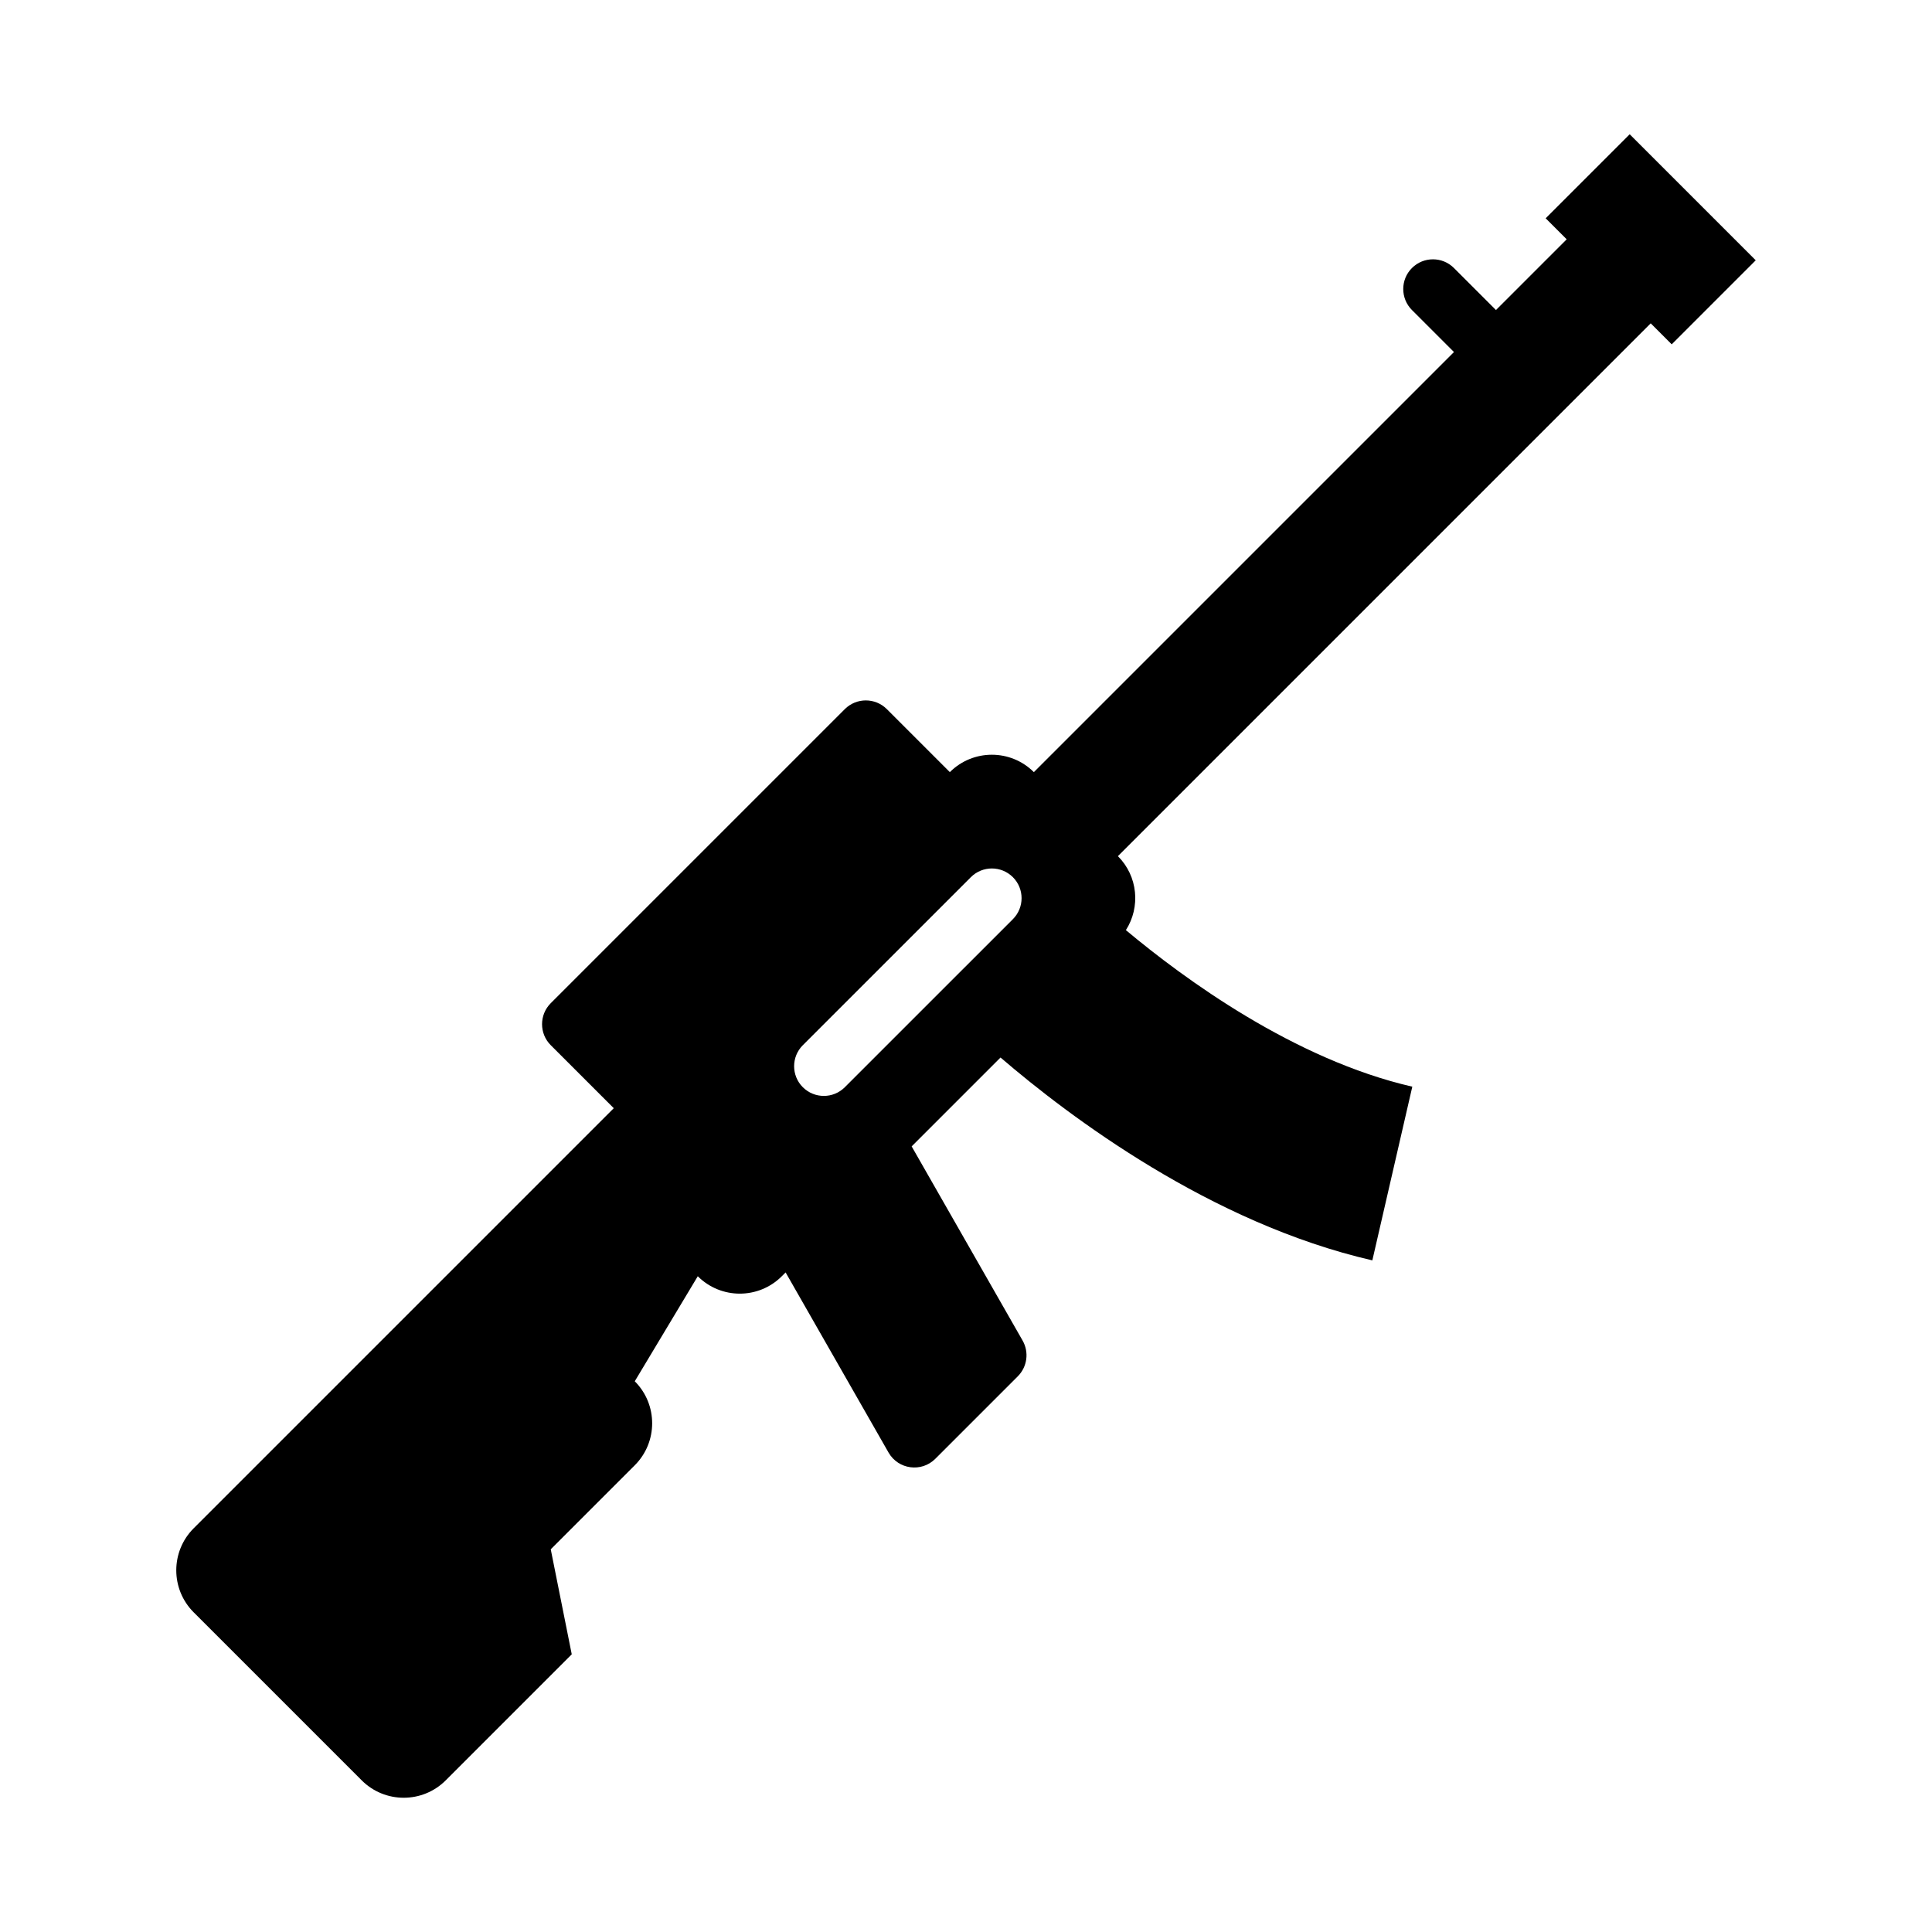
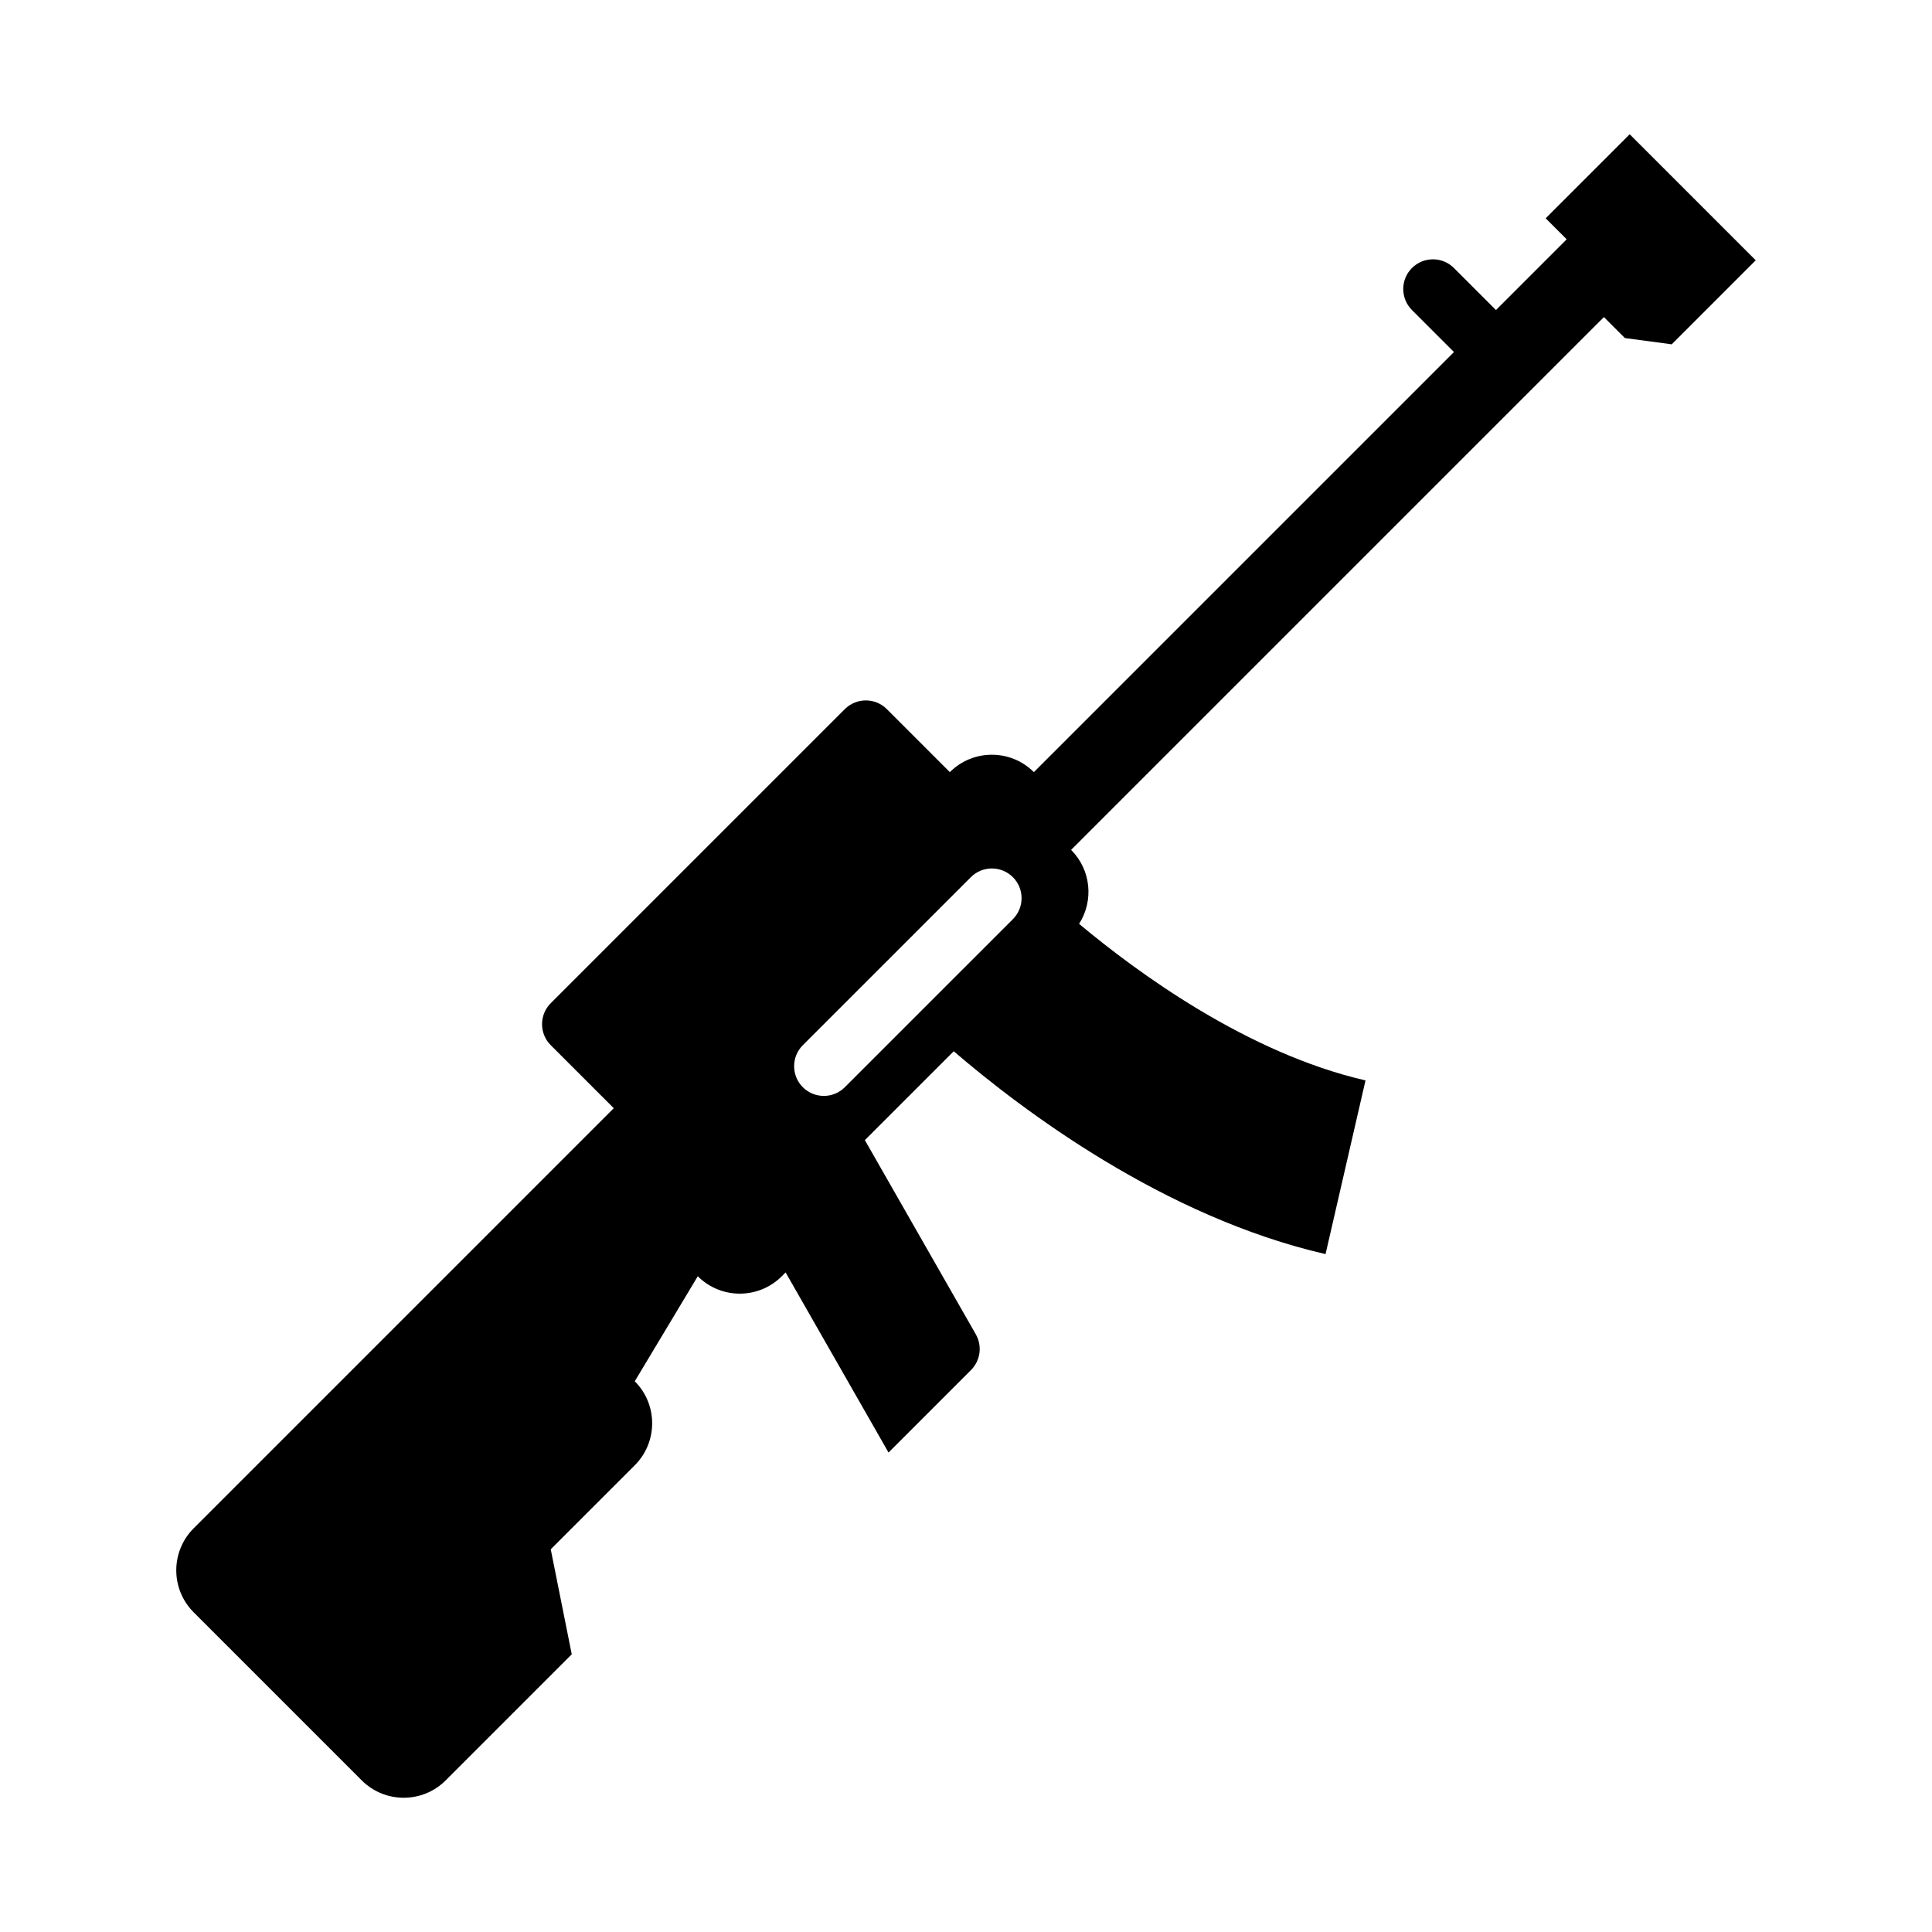
<svg xmlns="http://www.w3.org/2000/svg" fill="#000000" width="800px" height="800px" version="1.1" viewBox="144 144 512 512">
-   <path d="m587.02 235.25 22.266-22.266-33.398-33.398-22.266 22.266 5.566 5.566-18.742 18.742-11.133-11.133c-3.074-3.074-8.055-3.074-11.133 0-3.074 3.074-3.074 8.055 0 11.133l11.133 11.133-111.33 111.33c-6.148-6.148-16.117-6.148-22.266 0l-16.699-16.699c-3.074-3.074-8.059-3.074-11.133 0l-77.93 77.93c-3.074 3.074-3.074 8.059 0 11.133l16.699 16.699-111.33 111.33c-6.148 6.148-6.148 16.117 0 22.266l44.531 44.531c6.148 6.148 16.117 6.148 22.266 0l33.398-33.398-5.566-27.832 22.266-22.266c6.148-6.148 6.148-16.117 0-22.266l16.699-27.832c6.148 6.148 16.117 6.148 22.266 0l1.012-1.012 27.273 47.727c2.574 4.508 8.73 5.332 12.402 1.66l21.859-21.859c2.508-2.512 3.027-6.391 1.27-9.473l-29.402-51.457 23.551-23.551c18.195 15.625 55.633 43.887 98.535 53.758l10.59-46.031c-31.293-7.199-60.469-28.582-75.902-41.488 3.902-6.094 3.207-14.277-2.117-19.605l141.2-141.2 5.566 5.566zm-185.73 141.21c3.074-3.074 8.055-3.074 11.133 0 3.074 3.074 3.074 8.055 0 11.133l-44.535 44.531c-1.539 1.539-3.551 2.305-5.566 2.305-2.012 0-4.027-0.77-5.566-2.305-3.074-3.074-3.074-8.055 0-11.133z" />
+   <path d="m587.02 235.25 22.266-22.266-33.398-33.398-22.266 22.266 5.566 5.566-18.742 18.742-11.133-11.133c-3.074-3.074-8.055-3.074-11.133 0-3.074 3.074-3.074 8.055 0 11.133l11.133 11.133-111.33 111.33c-6.148-6.148-16.117-6.148-22.266 0l-16.699-16.699c-3.074-3.074-8.059-3.074-11.133 0l-77.93 77.93c-3.074 3.074-3.074 8.059 0 11.133l16.699 16.699-111.33 111.33c-6.148 6.148-6.148 16.117 0 22.266l44.531 44.531c6.148 6.148 16.117 6.148 22.266 0l33.398-33.398-5.566-27.832 22.266-22.266c6.148-6.148 6.148-16.117 0-22.266l16.699-27.832c6.148 6.148 16.117 6.148 22.266 0l1.012-1.012 27.273 47.727l21.859-21.859c2.508-2.512 3.027-6.391 1.27-9.473l-29.402-51.457 23.551-23.551c18.195 15.625 55.633 43.887 98.535 53.758l10.59-46.031c-31.293-7.199-60.469-28.582-75.902-41.488 3.902-6.094 3.207-14.277-2.117-19.605l141.2-141.2 5.566 5.566zm-185.73 141.21c3.074-3.074 8.055-3.074 11.133 0 3.074 3.074 3.074 8.055 0 11.133l-44.535 44.531c-1.539 1.539-3.551 2.305-5.566 2.305-2.012 0-4.027-0.77-5.566-2.305-3.074-3.074-3.074-8.055 0-11.133z" />
</svg>